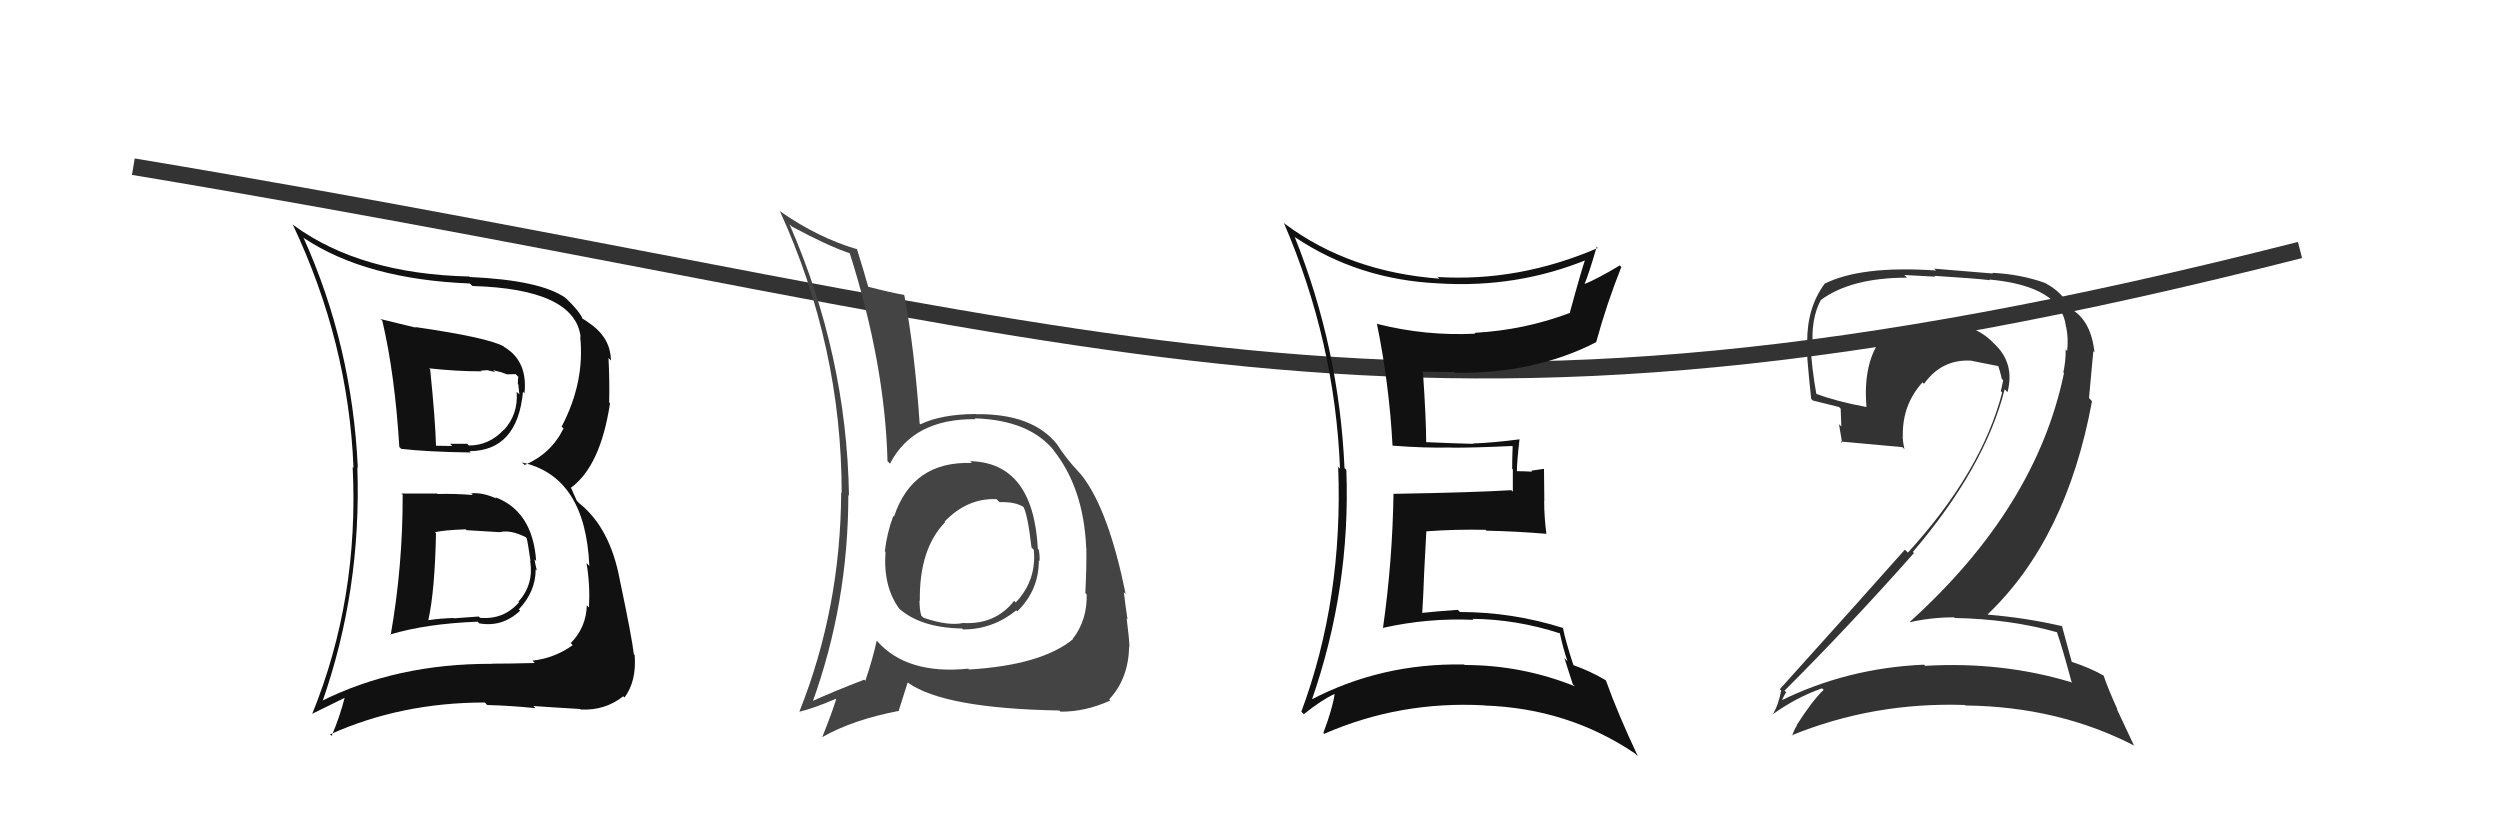
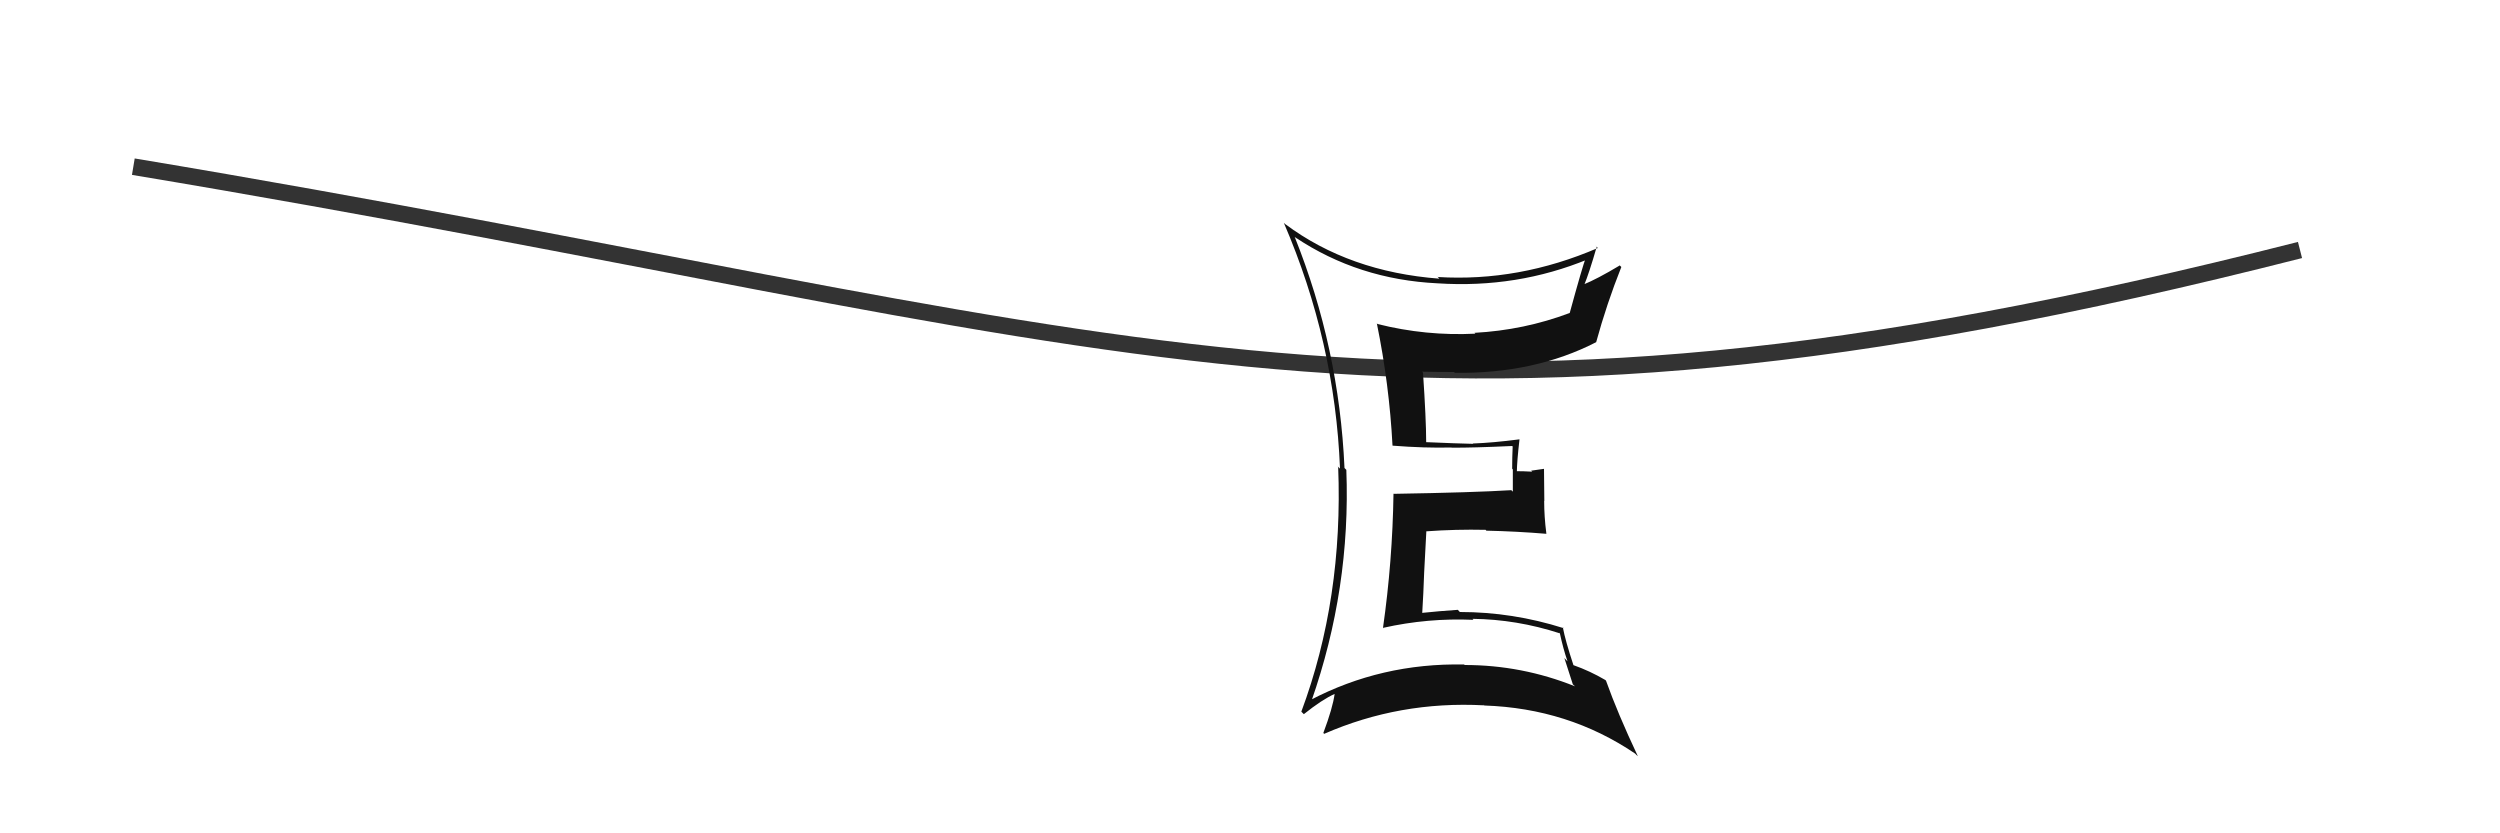
<svg xmlns="http://www.w3.org/2000/svg" width="150" height="50" viewBox="0,0,150,50">
  <path d="M8 10 C68 20,83 29,138 15" stroke="#333" fill="none" />
-   <path fill="#111" d="M24.06 29.59L24.18 29.70L24.16 29.69Q24.17 33.96 23.44 38.11L23.37 38.03L23.41 38.07Q25.57 37.42 28.66 37.30L28.79 37.44L28.75 37.40Q30.14 37.65 31.21 36.64L31.11 36.54L31.13 36.56Q32.14 35.50 32.14 34.16L32.17 34.19L32.21 34.23Q32.11 33.83 32.07 33.56L32.23 33.72L32.17 33.66Q31.96 30.67 29.71 29.83L29.81 29.94L29.80 29.92Q28.95 29.53 28.27 29.60L28.21 29.55L28.37 29.70Q27.28 29.61 26.25 29.64L26.21 29.60L26.21 29.61Q25.11 29.61 24.09 29.61ZM22.83 19.14L22.90 19.21L22.94 19.25Q23.69 22.44 23.96 26.82L23.97 26.83L24.07 26.93Q25.58 27.11 28.25 27.15L28.09 26.99L28.17 27.07Q31.04 27.05 31.38 23.51L31.37 23.50L31.47 23.59Q31.67 21.67 30.27 20.83L30.25 20.81L30.23 20.79Q29.32 20.26 24.90 19.62L24.83 19.54L24.95 19.66Q23.74 19.37 22.82 19.14ZM19.30 42.15L19.29 42.13L19.32 42.17Q21.70 35.41 21.44 28.03L21.43 28.02L21.47 28.07Q21.13 20.72 18.20 14.24L18.27 14.32L18.26 14.30Q21.97 16.76 28.19 17.01L28.25 17.07L28.35 17.16Q34.50 17.34 34.84 20.23L34.88 20.27L34.81 20.19Q35.10 22.93 33.70 25.59L33.71 25.61L33.81 25.71Q33.07 27.22 31.48 27.90L31.29 27.72L31.33 27.75Q35.13 28.59 35.36 33.96L35.27 33.86L35.19 33.79Q35.41 35.04 35.34 36.45L35.33 36.44L35.21 36.32Q35.17 37.65 34.24 38.59L34.28 38.62L34.36 38.71Q33.28 39.49 31.94 39.64L31.97 39.66L32.09 39.78Q30.57 39.82 29.50 39.82L29.43 39.75L29.51 39.83Q23.77 39.81 19.24 42.09ZM31.97 42.33L32.00 42.36L32.00 42.36Q32.94 42.43 34.81 42.54L34.87 42.61L34.83 42.57Q36.29 42.65 37.39 41.78L37.42 41.80L37.47 41.85Q38.20 40.87 38.08 39.31L38.10 39.33L38.03 39.25Q37.92 38.26 37.19 34.80L37.22 34.83L37.19 34.80Q36.61 31.67 34.75 30.19L34.61 30.05L34.27 29.29L34.25 29.27Q36.03 27.97 36.60 24.20L36.60 24.20L36.55 24.14Q36.58 22.88 36.51 21.47L36.54 21.51L36.66 21.63Q36.63 20.34 35.53 19.51L35.56 19.54L35.54 19.52Q35.07 19.17 34.96 19.13L35.02 19.19L34.96 19.13Q34.77 18.67 33.93 17.87L34.02 17.96L33.91 17.86Q32.41 16.81 28.19 16.62L28.09 16.53L28.15 16.59Q21.65 16.44 17.65 13.54L17.55 13.45L17.56 13.46Q20.91 20.54 21.21 28.07L21.12 27.98L21.16 28.02Q21.55 35.91 18.73 42.84L18.73 42.83L20.74 41.84L20.70 41.79Q20.39 43.01 19.90 44.15L19.79 44.05L19.81 44.06Q24.06 42.15 29.09 42.15L29.09 42.15L29.23 42.30Q30.68 42.34 32.13 42.49ZM29.96 31.91L29.82 31.77L29.98 31.93Q30.63 31.77 31.54 32.23L31.57 32.27L31.60 32.29Q31.68 32.60 31.83 33.67L31.78 33.61L31.81 33.65Q32.04 35.05 31.11 36.10L31.03 36.02L31.14 36.14Q30.22 37.19 28.81 37.07L28.72 36.99L27.23 37.10L27.22 37.08Q26.43 37.10 25.71 37.21L25.76 37.27L25.70 37.20Q26.09 35.46 26.16 32.00L26.22 32.06L26.10 31.93Q26.69 31.80 27.95 31.76L27.95 31.76L27.99 31.81Q29.37 31.89 29.98 31.93ZM28.79 22.17L28.86 22.24L29.21 22.21L29.19 22.20Q29.51 22.28 29.70 22.32L29.59 22.21L30.09 22.34L30.41 22.46L30.94 22.45L31.10 22.61Q31.07 22.74 31.07 23.04L31.10 23.07L31.16 23.66L31.00 23.51Q31.10 24.87 30.23 25.80L30.24 25.81L30.22 25.79Q29.35 26.73 28.13 26.73L28.11 26.71L28.03 26.63Q27.01 26.63 27.01 26.63L27.05 26.68L27.13 26.76Q25.82 26.74 26.16 26.74L26.06 26.64L26.16 26.74Q26.12 25.21 25.81 22.16L25.85 22.21L25.75 22.10Q27.37 22.28 28.89 22.28Z" />
-   <path fill="#444" d="M58.25 27.73L58.23 27.70L58.31 27.78Q54.75 27.65 53.64 31.00L53.59 30.94L53.60 30.95Q53.21 32.01 53.09 33.08L53.18 33.16L53.13 33.11Q52.98 35.21 53.97 36.54L53.89 36.46L53.94 36.51Q55.25 37.67 57.73 37.71L57.64 37.63L57.79 37.77Q59.57 37.76 60.98 36.62L60.93 36.58L61.04 36.68Q62.33 35.42 62.33 33.63L62.47 33.77L62.37 33.67Q62.40 33.35 62.32 32.97L62.30 32.96L62.27 32.93Q62.00 27.75 58.20 27.67ZM58.09 40.12L58.16 40.19L58.09 40.12Q54.42 40.49 52.63 38.47L52.54 38.39L52.60 38.45Q52.38 39.48 51.92 40.85L51.90 40.82L51.85 40.78Q49.90 41.53 48.65 42.11L48.72 42.18L48.73 42.19Q50.90 36.21 50.90 29.70L50.80 29.60L50.94 29.74Q50.80 21.30 47.37 13.46L47.46 13.54L47.49 13.58Q49.64 14.74 50.97 15.19L51.08 15.30L50.99 15.21Q53.10 21.85 53.25 27.67L53.25 27.67L53.40 27.82Q54.80 25.11 58.53 25.15L58.56 25.18L58.48 25.10Q61.78 25.20 63.27 27.07L63.34 27.14L63.20 27.00Q65.02 29.28 65.17 32.86L65.27 32.96L65.18 32.86Q65.20 33.98 65.12 35.58L65.16 35.62L65.20 35.66Q65.24 37.19 64.37 38.33L64.19 38.16L64.38 38.35Q62.48 39.91 58.14 40.17ZM63.62 42.69L63.69 42.76L63.63 42.70Q65.13 42.71 66.62 42.03L66.69 42.11L66.55 41.96Q67.71 40.73 67.75 38.78L67.78 38.82L67.77 38.81Q67.75 38.29 67.60 37.11L67.55 37.06L67.65 37.16Q67.54 36.44 67.43 35.53L67.46 35.56L67.54 35.64Q66.53 30.67 64.97 28.61L65.09 28.74L64.95 28.60Q65.02 28.63 64.22 27.76L64.34 27.88L64.31 27.85Q63.93 27.43 63.40 26.63L63.41 26.64L63.40 26.63Q61.92 24.81 58.57 24.85L58.46 24.73L58.56 24.84Q56.48 24.85 55.22 25.46L55.26 25.49L55.18 25.42Q54.87 20.92 54.26 17.72L54.21 17.67L54.23 17.69Q53.55 17.58 52.07 17.20L52.06 17.19L52.10 17.23Q51.87 16.40 51.42 14.95L51.35 14.89L51.41 14.95Q49.10 14.27 46.85 12.71L46.76 12.62L46.78 12.64Q50.50 20.78 50.50 29.57L50.50 29.57L50.47 29.54Q50.44 36.48 47.97 42.68L48.11 42.83L47.98 42.70Q48.82 42.50 50.15 41.93L50.07 41.85L50.17 41.95Q49.94 42.72 49.33 44.24L49.17 44.08L49.33 44.23Q51.17 43.18 53.95 42.65L53.93 42.62L54.46 40.95L54.46 40.95Q56.63 42.51 63.56 42.63ZM59.83 29.99L59.90 30.06L59.97 30.13Q60.96 30.09 61.49 30.47L61.37 30.35L61.38 30.36Q61.66 30.83 61.89 32.85L61.97 32.93L62.03 32.99Q62.20 34.83 60.94 36.15L60.92 36.12L60.85 36.05Q59.72 37.49 57.78 37.38L57.72 37.32L57.78 37.38Q56.90 37.57 55.42 37.07L55.27 36.93L55.27 36.92Q55.17 36.56 55.17 36.02L55.03 35.88L55.19 36.05Q55.15 32.93 56.71 31.33L56.66 31.28L56.60 31.25L56.66 31.31Q58.04 29.87 59.79 29.95Z" />
  <path fill="#111" d="M77.78 14.30L77.82 14.35L77.73 14.25Q81.50 16.77 86.26 17.00L86.25 16.99L86.26 17.00Q91.02 17.31 95.29 15.55L95.22 15.49L95.16 15.43Q94.94 16.01 94.18 18.79L94.17 18.78L94.18 18.78Q91.44 19.81 88.47 19.97L88.50 20.00L88.53 20.02Q85.55 20.17 82.65 19.44L82.75 19.54L82.61 19.40Q83.36 23.08 83.55 26.73L83.50 26.68L83.56 26.74Q85.49 26.89 87.09 26.85L87.12 26.88L87.10 26.86Q88.33 26.87 90.73 26.76L90.71 26.74L90.76 26.79Q90.73 27.44 90.73 28.12L90.77 28.17L90.77 29.50L90.68 29.41Q88.42 29.55 83.62 29.63L83.60 29.60L83.61 29.61Q83.55 33.67 82.98 37.67L83.03 37.72L82.99 37.67Q85.66 37.07 88.41 37.19L88.40 37.18L88.35 37.13Q91.00 37.16 93.59 38.00L93.53 37.93L93.59 37.99Q93.79 38.92 94.05 39.68L93.86 39.48L94.37 41.06L94.50 41.18Q91.31 39.90 87.88 39.90L87.74 39.76L87.85 39.87Q82.88 39.77 78.61 42.01L78.59 41.99L78.68 42.08Q81.05 35.31 80.78 28.19L80.69 28.10L80.67 28.08Q80.35 20.87 77.68 14.21ZM78.24 42.86L78.08 42.69L78.23 42.85Q79.33 41.97 80.09 41.63L80.22 41.75L80.08 41.62Q79.97 42.46 79.40 43.98L79.32 43.90L79.45 44.03Q83.98 42.05 89.04 42.32L88.99 42.26L89.06 42.33Q94.10 42.50 98.10 45.21L98.21 45.32L98.27 45.37Q97.05 42.78 96.36 40.84L96.23 40.71L96.32 40.80Q95.40 40.26 94.41 39.91L94.34 39.85L94.41 39.92Q93.92 38.44 93.77 37.64L93.73 37.60L93.82 37.69Q90.76 36.72 87.60 36.72L87.60 36.73L87.47 36.59Q86.40 36.66 85.25 36.78L85.32 36.84L85.33 36.85Q85.41 35.56 85.45 34.34L85.45 34.34L85.58 31.89L85.57 31.88Q87.35 31.75 89.14 31.79L89.12 31.77L89.18 31.84Q91.01 31.88 92.80 32.03L92.72 31.95L92.78 32.00Q92.65 31.00 92.65 30.05L92.66 30.06L92.64 28.13L91.87 28.24L91.93 28.30Q91.40 28.27 90.94 28.27L91.08 28.40L91.01 28.33Q91.02 27.66 91.17 26.36L91.18 26.38L91.17 26.36Q89.55 26.57 88.37 26.61L88.42 26.66L88.39 26.63Q87.42 26.61 85.60 26.53L85.63 26.57L85.57 26.51Q85.57 25.17 85.38 22.36L85.23 22.21L85.32 22.30Q86.25 22.32 87.24 22.32L87.32 22.39L87.29 22.37Q92.08 22.43 95.77 20.53L95.77 20.53L95.77 20.53Q96.40 18.23 97.28 16.02L97.16 15.90L97.18 15.93Q95.83 16.74 94.99 17.08L94.99 17.08L95.04 17.13Q95.35 16.38 95.80 14.82L95.71 14.72L95.87 14.88Q91.14 16.92 86.26 16.62L86.19 16.54L86.36 16.72Q80.96 16.31 77.12 13.45L77.15 13.48L77.03 13.37Q80.10 20.50 80.40 28.12L80.24 27.96L80.29 28.00Q80.60 35.93 78.08 42.70Z" />
-   <path fill="#333" d="M123.49 37.99L123.38 37.88L123.41 37.91Q123.77 38.96 124.31 40.98L124.25 40.92L124.26 40.93Q120.12 39.68 115.51 39.95L115.40 39.84L115.44 39.88Q110.81 40.08 106.81 42.06L106.95 42.19L106.87 42.12Q107.15 41.48 107.19 41.56L107.16 41.53L107.07 41.44Q110.92 37.60 114.84 33.18L114.84 33.18L114.77 33.12Q119.10 28.04 120.28 23.36L120.33 23.41L120.45 23.53Q120.91 21.78 119.63 20.60L119.54 20.51L119.48 20.45Q118.23 19.29 116.44 19.45L116.54 19.54L116.57 19.57Q116.17 19.47 115.83 19.47L115.89 19.54L115.85 19.50Q114.20 19.38 112.95 20.29L113.02 20.36L112.92 20.26Q111.76 21.77 111.99 24.43L111.86 24.30L111.98 24.42Q110.20 24.09 108.98 23.63L108.92 23.57L108.98 23.63Q108.71 22.14 108.63 20.70L108.69 20.75L108.77 20.83Q108.64 19.14 109.25 18.00L109.19 17.94L109.25 18.00Q111.07 16.66 114.42 16.66L114.26 16.50L116.11 16.60L116.06 16.55Q118.45 16.70 119.40 16.81L119.34 16.74L119.36 16.77Q123.69 17.17 123.96 19.61L123.94 19.59L123.97 19.62Q124.11 20.26 124.03 21.06L123.91 20.93L123.94 20.96Q123.95 21.66 123.80 22.34L123.75 22.30L123.84 22.38Q122.17 30.46 114.59 37.31L114.47 37.19L114.61 37.33Q115.88 37.04 117.25 37.04L117.35 37.14L117.29 37.08Q120.59 37.14 123.44 37.94ZM122.82 17.07L122.74 16.99L122.74 16.99Q121.25 16.45 119.54 16.37L119.57 16.41L116.05 16.12L116.16 16.23Q111.67 15.92 109.46 17.03L109.52 17.09L109.47 17.04Q108.43 18.44 108.43 20.50L108.31 20.37L108.40 20.46Q108.37 21.11 108.67 23.93L108.64 23.90L108.77 24.03Q109.16 24.12 110.34 24.42L110.44 24.52L110.48 25.59L110.34 25.45Q110.45 26.06 110.53 26.59L110.40 26.46L110.43 26.49Q111.68 26.60 114.15 26.83L114.16 26.84L114.27 26.95Q114.16 26.49 114.16 26.14L114.25 26.23L114.17 26.16Q114.13 24.29 115.35 22.94L115.32 22.91L115.44 23.03Q116.51 21.53 118.29 21.64L118.47 21.81L118.30 21.65Q119.21 21.83 119.97 21.98L120.00 22.02L119.86 21.87Q120.02 22.30 120.10 22.72L120.07 22.69L120.19 22.82Q120.13 23.13 120.05 23.47L120.12 23.54L120.13 23.55Q118.89 28.32 114.47 33.16L114.46 33.14L114.29 32.98Q112.24 35.30 106.79 41.35L106.83 41.39L106.87 41.43Q106.71 42.30 106.36 42.87L106.21 42.72L106.36 42.86Q107.80 41.83 109.32 41.30L109.35 41.33L109.42 41.39Q108.75 42.02 107.80 43.51L107.76 43.46L107.82 43.52Q107.64 43.80 107.53 44.14L107.56 44.17L107.50 44.12Q112.43 42.11 117.91 42.30L117.82 42.22L117.93 42.33Q123.51 42.39 128.08 44.75L128.02 44.69L127.01 42.54L127.05 42.57Q126.48 41.32 126.21 40.52L126.25 40.56L126.24 40.55Q125.50 40.11 124.28 39.70L124.26 39.68L124.31 39.73Q124.10 38.94 123.72 37.57L123.64 37.49L123.72 37.57Q121.58 37.07 119.29 36.88L119.15 36.73L119.27 36.85Q124.00 32.33 125.52 24.07L125.34 23.88L125.60 21.07L125.67 21.14Q125.46 19.22 124.25 18.53L124.39 18.68L124.22 18.54L124.21 18.53Q124.26 18.54 124.18 18.54L124.16 18.52L124.20 18.56Q123.87 17.62 122.76 17.01Z" />
</svg>